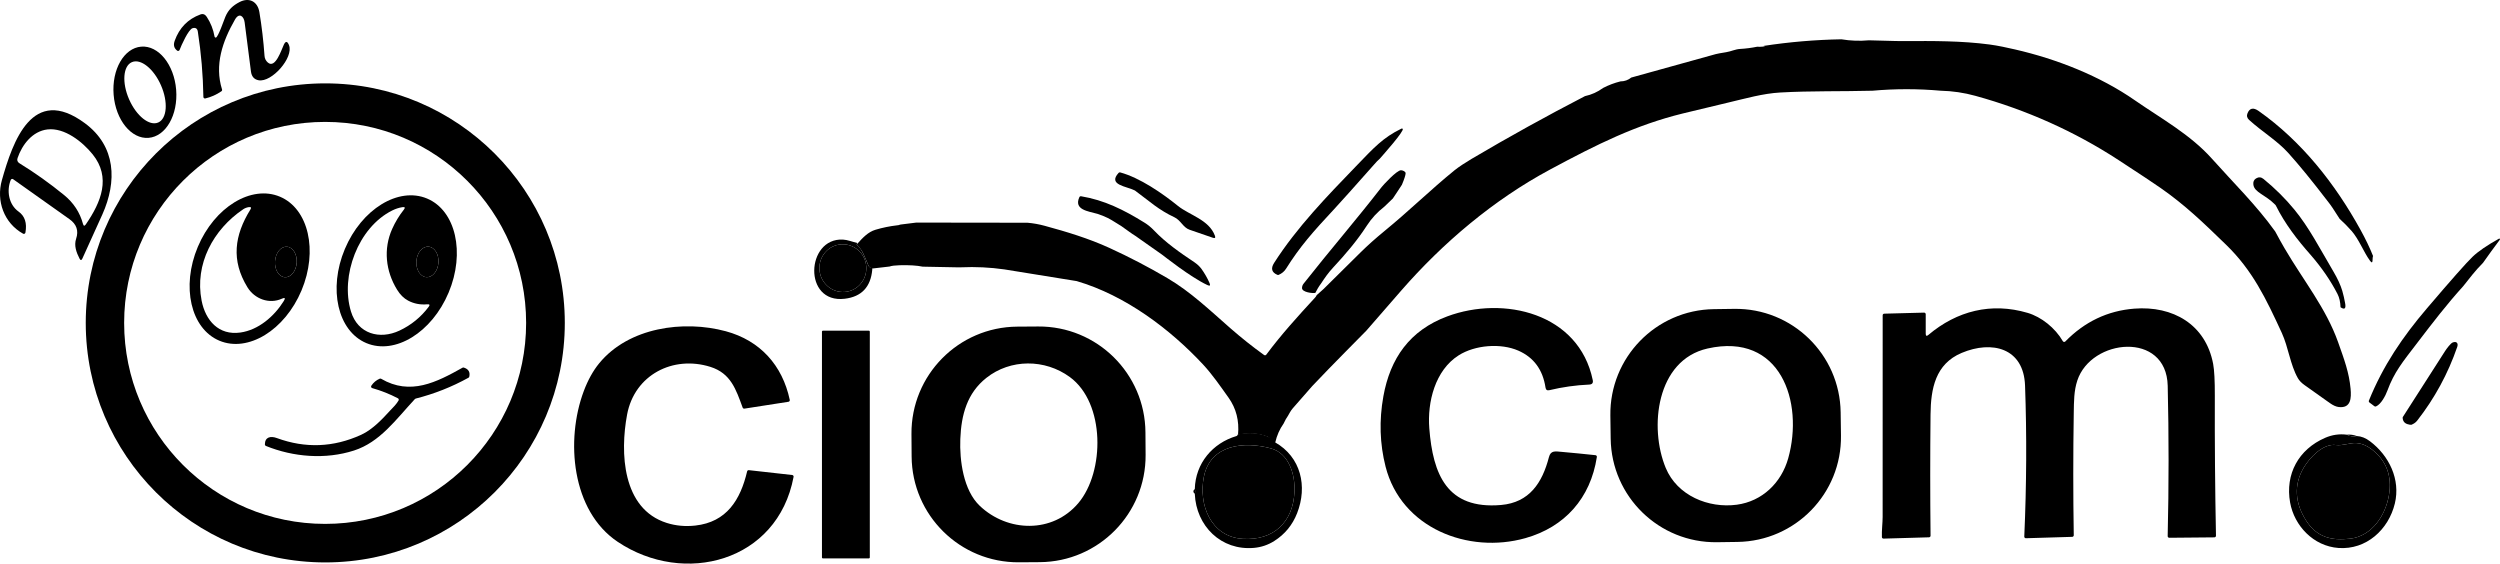
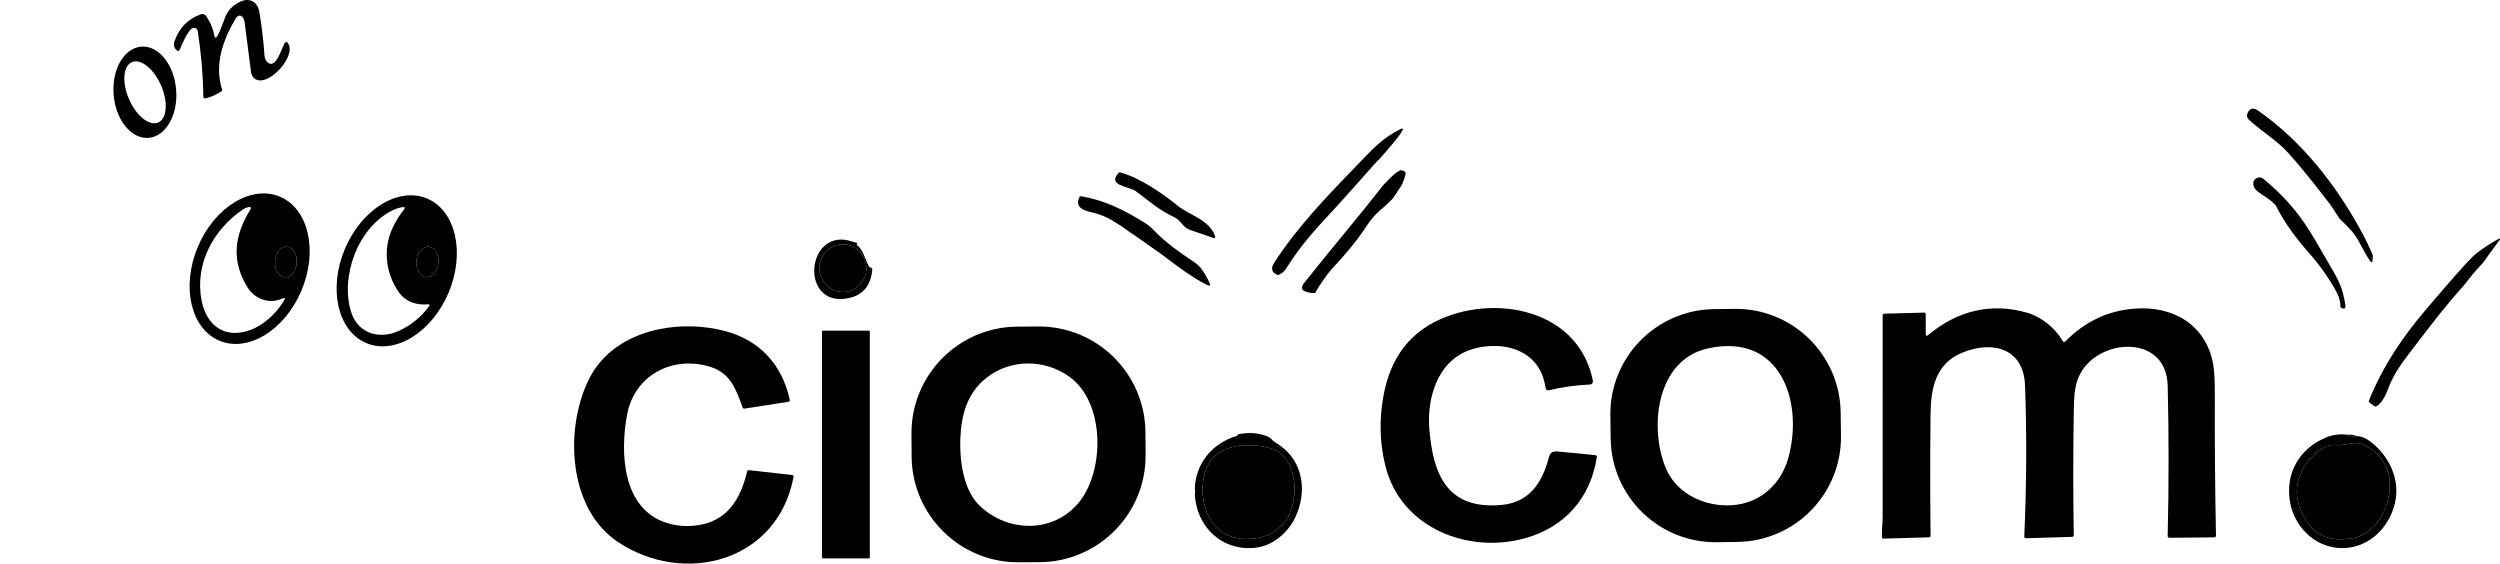
<svg xmlns="http://www.w3.org/2000/svg" id="Capa_1" data-name="Capa 1" viewBox="0 0 1567.36 353.36">
  <g>
    <path d="M135.3,23.58c1.38-.03,5.25-11.29,5.99-13.06,1.88-4.52,4.8-7.1,8.89-9.23,5.95-3.11,11.31-.45,12.44,6.31,1.49,9.01,2.57,18.15,3.22,27.42,.11,1.68,.8,3.07,2.07,4.18,4.76,4.17,8.59-8.21,10.07-11.26,1.11-2.29,2.18-2.18,3.19,.35,3.11,7.76-10.87,23.61-19.09,22.02-2.77-.53-4.35-2.37-4.75-5.5-1.31-10.27-2.63-20.54-3.96-30.83-.48-3.71-3.37-6.4-6.07-1.68-7.81,13.64-12.92,28.4-8.09,43.8,.13,.42-.03,.87-.39,1.12-3.1,2.14-6.46,3.64-10.08,4.5-.54,.13-1.08-.2-1.2-.73-.02-.07-.03-.14-.03-.22-.22-13.74-1.38-27.38-3.48-40.92-.3-1.94-1.37-2.67-3.22-2.2-2.69,.7-7.23,11.03-8.21,13.65-.19,.52-.77,.78-1.29,.58-.1-.04-.19-.09-.27-.15-2.08-1.65-2.41-3.69-1.5-6.21,2.91-8.09,8.27-13.57,16.09-16.45,1.61-.59,2.94-.1,3.98,1.48,2.48,3.77,4.11,7.89,4.89,12.36,.07,.39,.41,.68,.8,.67Z" />
    <path d="M93.14,86.43c-10.82,.87-20.63-11.23-21.9-27.02h0c-1.27-15.79,6.47-29.3,17.3-30.17h0c10.82-.87,20.63,11.23,21.9,27.02,0,0,0,0,0,0,1.27,15.79-6.47,29.3-17.3,30.17h0Zm6.06-9.63c5.53-2.41,6.31-12.84,1.74-23.29-4.56-10.45-12.74-16.96-18.27-14.54h0c-5.53,2.41-6.31,12.84-1.74,23.29,4.56,10.45,12.74,16.96,18.27,14.54h0Z" />
-     <path d="M354.1,202.44c0,82.94-67.23,150.17-150.17,150.17h0c-82.94,0-150.17-67.23-150.17-150.17,0-82.94,67.23-150.17,150.17-150.17,82.94,0,150.17,67.23,150.17,150.17h0Zm-24.25,0c0-69.59-56.42-126.01-126.01-126.01h0c-69.59,0-126.01,56.42-126.01,126.01h0c0,69.59,56.42,126.01,126.01,126.01s126.01-56.42,126.01-126.01Z" />
-     <path d="M6.74,112.81c-2.68,6.67-1.36,15.38,4.92,19.86,3.92,2.8,5.35,7.18,4.28,13.14-.1,.54-.62,.91-1.16,.81-.11-.02-.21-.06-.31-.11C2.47,139.82-2.49,125.93,1.19,112.93c6.83-24.16,19.06-60.05,52.03-35.68,19.56,14.46,20.23,36.49,10.94,57.23-4.27,9.52-8.44,18.72-12.51,27.6-.57,1.24-1.16,1.25-1.79,.04-1.98-3.84-3.56-8.2-2.13-12.45,1.69-5.02,.29-9.12-4.21-12.29-11.29-7.97-23.04-16.31-35.27-25.02-.45-.32-1.07-.21-1.39,.24-.05,.07-.09,.14-.12,.21Zm51.35-16.04c-6.33-7.85-17.59-16.87-28.34-15.62-9.37,1.09-15.87,9.5-18.74,17.94-.47,1.4-.08,2.49,1.18,3.27,9.65,5.93,18.97,12.57,27.96,19.9,5.96,4.86,9.92,10.89,11.87,18.1,.38,1.39,.98,1.5,1.79,.31,9.67-14.05,15.9-29.47,4.28-43.9Z" />
    <path d="M137.54,213.6c-17.95-7.55-24.01-33.88-13.53-58.81,10.48-24.93,33.53-39.03,51.48-31.48,17.95,7.55,24.01,33.88,13.53,58.81-10.48,24.93-33.53,39.03-51.48,31.48Zm39.1-26.31c-7.75,3.52-16.97,.23-21.52-7.2-10.35-16.9-8.14-32.57,1.85-48.72,.75-1.21,.42-1.72-1-1.51-1.28,.19-2.46,.64-3.54,1.37-18.67,12.61-30.52,34.3-26.03,57.28,2.44,12.45,10.74,21.9,24.31,19.97,11.29-1.6,21.15-10.04,27.2-19.75,1.16-1.87,.74-2.35-1.27-1.44Zm1.93-13.48c3.75,.26,7.09-3.82,7.45-9.1h0c.36-5.28-2.39-9.78-6.14-10.03-3.75-.26-7.09,3.82-7.45,9.1h0c-.36,5.28,2.39,9.78,6.14,10.03Z" />
    <path d="M229.68,215.1c-17.96-7.55-24-33.96-13.48-58.98,10.52-25.02,33.61-39.19,51.57-31.64,17.96,7.55,24,33.96,13.48,58.98-10.52,25.02-33.61,39.19-51.57,31.64Zm-9.63-19.77c4.26,13.98,17.96,17.8,30.42,11.93,7.33-3.45,13.42-8.42,18.28-14.89,.91-1.2,.61-1.73-.89-1.59-4.34,.4-8.34-.37-12.01-2.32-2.67-1.42-4.98-3.7-6.91-6.85-7.15-11.61-8.69-25.5-3.08-38.06,1.93-4.33,4.36-8.34,7.29-12.05,1.06-1.35,.74-1.88-.95-1.61-2.13,.35-4.22,1.03-6.29,2.06-21.4,10.64-32.67,41.09-25.86,63.38Zm47.25-21.56c3.82,.27,7.21-3.8,7.58-9.08,.37-5.28-2.43-9.78-6.24-10.05-3.82-.27-7.21,3.8-7.58,9.08-.37,5.28,2.43,9.78,6.24,10.05Z" />
    <path d="M537.57,152.37c-.17,.13-.29,.28-.37,.45-.15,.34-.05,.74,.24,.97,3.13,2.43,4.62,7.3,6.91,12.53,.41,.95,1.24,1.55,2.47,1.8l.04,.96c-.99,10.89-6.75,16.96-17.26,18.22-26.3,3.17-24.29-38.21-1.18-37.1,2.99,.15,6.01,1.41,9.15,2.17Zm-6.62,30.49c8-1.37,13.36-9.08,11.97-17.22-1.39-8.14-9.01-13.64-17.01-12.27-8,1.37-13.36,9.08-11.97,17.22,1.39,8.14,9.01,13.64,17.01,12.27Z" />
    <ellipse cx="528.43" cy="168.11" rx="14.7" ry="14.96" transform="translate(-20.77 91.44) rotate(-9.7)" />
    <ellipse cx="179.22" cy="164.23" rx="9.59" ry="6.81" transform="translate(3.18 331.87) rotate(-86.1)" />
    <ellipse cx="267.96" cy="164.2" rx="9.59" ry="6.93" transform="translate(85.47 420.06) rotate(-86)" />
    <path d="M546.86,169.08l-.04-.96" />
    <path d="M914.5,222.78c-14.82,9.4-19.7,29.29-18.41,45.78,2.27,28.82,11.02,50.95,44.98,48.04,17.81-1.53,25.87-13.96,30.03-30.02,1.12-4.3,3.96-3.64,7.94-3.29,7.07,.63,14.14,1.32,21.21,2.08,.55,.06,.95,.55,.89,1.09,0,.02,0,.03,0,.05-3.97,25.85-20.14,43.9-44.76,50.86-35.81,10.11-77.89-6.22-87.71-44.85-3.63-14.26-4.09-28.93-1.38-44.01,4.27-23.85,16.51-41.38,40.02-50.14,35.41-13.19,82.59-2.09,91.26,39.95,.37,1.78-.38,2.71-2.23,2.79-8.46,.37-16.79,1.55-24.99,3.52-1.38,.33-2.18-.21-2.4-1.64-1.69-11.19-7.37-18.91-17.02-23.15-11.07-4.86-27.2-3.55-37.42,2.94Z" />
    <path d="M1271.17,196.14c8.66,2.55,17.31,9.46,22.09,17.73,.28,.48,.89,.64,1.37,.37,.08-.05,.15-.1,.21-.17,12.15-12.4,26.56-19.26,43.25-20.57,24.13-1.9,44.73,9.8,49.43,34.65,.73,3.89,1.08,10.53,1.05,19.92-.09,29.29,.15,58.55,.72,87.8,.01,.55-.43,1.01-.98,1.02,0,0,0,0-.01,0l-28.28,.26c-.55,0-1-.44-1.01-.99,0-.01,0-.02,0-.03,.75-31.71,.75-63.14,.02-94.29-.81-34.42-48.01-29.67-56.68-3.25-2.13,6.47-2.1,13.08-2.22,20.19-.41,25.59-.41,51.18,0,76.78,.01,.54-.42,.99-.97,1.01l-29.02,.87c-.55,.02-1.01-.42-1.03-.97,0-.03,0-.05,0-.08,1.43-32.39,1.59-63.95,.48-94.68-.85-23.58-20.69-28.47-39.73-20.46-16.51,6.94-19.35,22.44-19.52,38.52-.26,25.36-.26,50.72,.01,76.08,0,.55-.43,1-.97,1.01l-28.51,.82c-.55,.02-1.01-.41-1.03-.96-.16-4.28,.47-8.96,.47-12.63,0-42.09,.01-84.23,.02-126.44,0-.54,.43-.98,.97-1l24.99-.66c.55-.02,1.01,.42,1.03,.98,0,0,0,.01,0,.02v12.23c.02,1.43,.57,1.68,1.66,.76,17.92-15.11,39.44-20.55,62.19-13.84Z" />
    <path d="M1154.19,273.05c.51,36.34-28.54,66.2-64.87,66.71h0l-12.8,.18c-36.34,.51-66.2-28.54-66.71-64.87l-.2-14.54c-.51-36.34,28.54-66.2,64.87-66.71l12.8-.18c36.34-.51,66.2,28.54,66.71,64.87l.2,14.54Zm-65.31,43.38c15.87-2.12,27.91-13.68,32.23-29.08,9.92-35.44-4.82-79.17-50.59-68.85-32.18,7.27-36.69,49.62-26.2,74.87,7.21,17.35,26.77,25.43,44.56,23.06Z" />
    <path d="M465.6,255.54c-4.17-11.37-7.42-21.51-20.21-25.53-23.42-7.37-47.58,5-52.23,29.87-4.46,23.82-3.17,59.12,24.88,67.98,5.65,1.78,11.6,2.33,17.85,1.64,19.74-2.17,28.33-16.19,32.52-33.98,.11-.49,.58-.82,1.08-.76l27.17,3.04c.55,.06,.94,.56,.88,1.11,0,.02,0,.05-.01,.07-10.04,53.31-68.7,68.55-110.28,40.7-28.95-19.39-32.78-63.76-21.25-94.5,2.6-6.91,5.82-12.72,9.66-17.41,18.47-22.55,52.9-27.26,79.39-20.1,21.46,5.8,35.48,21.32,40.09,43.03,.12,.53-.23,1.06-.77,1.18-.02,0-.04,0-.06,.01l-27.61,4.3c-.47,.07-.93-.2-1.1-.65Z" />
    <path d="M718.23,285.15c.26,36.91-29.45,67.04-66.36,67.29l-13.04,.09c-36.91,.26-67.04-29.45-67.29-66.36l-.1-14.1c-.26-36.91,29.45-67.04,66.36-67.29l13.04-.09c36.91-.26,67.04,29.45,67.29,66.36l.1,14.1Zm-103.97,31.99c17.47,16.58,45.61,17.42,61.78-1.7,16.63-19.67,16.93-62.79-5.33-79.06-15.63-11.43-37.21-11.43-52.32,.53-12.02,9.52-15.73,23-16.33,38.35-.52,13.4,1.9,32.11,12.2,41.88Z" />
    <rect x="515.32" y="207.32" width="30" height="142.76" rx=".56" ry=".56" />
-     <path d="M260.12,250.18c-11.94,12.86-21.85,27-38.18,32.27-17.85,5.75-37.97,4.14-55.26-2.88-.38-.16-.63-.53-.62-.94,.05-4.75,3.68-5.4,7.54-3.98,17.84,6.54,35.43,5.86,52.77-2.03,7.6-3.47,14.02-10.7,18.11-15.12,2.15-2.19,4-4.08,5.38-6.4,.28-.47,.13-1.08-.34-1.36-.02-.01-.04-.02-.05-.03-5.14-2.69-10.51-4.82-16.1-6.39-.53-.15-.84-.7-.69-1.23,.03-.1,.07-.2,.13-.29,1.33-2,3.08-3.46,5.24-4.39,.29-.12,.62-.1,.9,.06,18.32,10.73,34.76,2.15,51.04-6.95,.24-.13,.52-.16,.78-.08,2.96,.93,4.1,2.84,3.43,5.73-.06,.27-.24,.51-.49,.64-10.48,5.79-21.52,10.15-33.11,13.08-.18,.05-.35,.15-.48,.29Z" />
    <path d="M799.35,277.28c16.33,9.27,20.48,27.66,13.85,44.5-2.91,7.39-7.68,13.19-14.32,17.4-3.89,2.47-8.14,3.9-12.73,4.31-20.6,1.81-36.22-13.71-37.08-33.87,.29-1.03,.29-2.05,0-3.08,.44-16.11,11.15-28.73,26.12-33.16,.29-.08,.53-.29,.64-.57l.21-.48c6.69-1.42,12.87-1.01,18.54,1.23,1,.39,2.53,1.52,3.17,2.42m13.82,32.36c.5-10.82-3.44-24.1-14.74-27.21-16.51-4.54-37.9-2.68-42.05,17.69-3.57,17.5,4.32,37.75,24.37,39,19.13,1.19,31.54-10.32,32.42-29.48Z" />
    <path d="M1471.27,272.52c1.97,1.07,4.07,1.35,6.3,.85,2.8,.14,5.54,1.22,8.23,3.24,12.07,9.07,19.25,24,15.65,38.99-3.96,16.47-17.95,29.2-35.35,27.95-15.69-1.13-27.73-13.9-30.34-28.54-3.16-17.74,5.27-33.28,21.97-40.52,4.38-1.9,8.89-2.56,13.54-1.97Zm-6.64,6.5c-8.16-1.18-16.58,7.89-20.26,14.05-6.61,11.09-5.41,22.6,1.44,33.31,6.66,10.41,15.87,12.76,27.69,11.33,13.57-1.64,22.04-14.57,24.21-27.13,2.06-12-1.39-21.77-11.06-29.09-2.96-2.24-6.1-3.48-9.42-3.71-3.66-.26-8.78,1.79-12.6,1.24Z" />
    <path d="M1471.27,272.52c2.21-.19,4.31,.09,6.3,.85-2.23,.5-4.33,.22-6.3-.85Z" />
    <path d="M1464.63,279.02c3.82,.55,8.94-1.5,12.6-1.24,3.32,.23,6.46,1.47,9.42,3.71,9.67,7.32,13.12,17.09,11.06,29.09-2.17,12.56-10.64,25.49-24.21,27.13-11.82,1.43-21.03-.92-27.69-11.33-6.85-10.71-8.05-22.22-1.44-33.31,3.68-6.16,12.1-15.23,20.26-14.05Z" />
    <path d="M796.83,281.13c11.3,3.11,15.24,16.39,14.74,27.21-.88,19.16-13.29,30.67-32.42,29.48-20.05-1.25-27.94-21.5-24.37-39,4.15-20.37,25.54-22.23,42.05-17.69Z" />
-     <path d="M749.07,306.54c.29,1.03,.29,2.05,0,3.08-1.17-1.01-1.17-2.04,0-3.08Z" />
  </g>
  <g>
-     <path d="M629.76,168.91c-9.05-1.29-18.15-1.73-27.3-1.32h-3l-20.98-.41c-3.62-.75-8.44-1.05-14.46-.89-2.96,.08-5.06,.35-6.31,.8l-10.75,1.25c-1.23-.25-2.06-.85-2.47-1.8-2.29-5.23-3.78-10.1-6.91-12.53-.29-.23-.39-.63-.24-.97,.08-.17,.2-.32,.37-.45,3.13-3.47,6.53-7.17,11.17-8.55,4.43-1.32,8.96-2.25,13.58-2.78,.67-.08,.02,0,.86-.11,.7-.17,.06-.08,.88-.28l.51-.11,9.71-1.21c1.93,0,2.21,0,3.83,0l65.96,.09c3.6,.31,7.18,.95,10.75,1.92,13.81,3.76,27.57,7.91,40.57,13.86,12.44,5.69,24.56,12.01,36.37,18.95,14.62,8.6,26.73,20.25,39.41,31.34,6.91,6.04,13.97,11.66,21.2,16.86,.44,.32,1.06,.23,1.38-.21,9.44-12.7,19.89-24.16,30.59-35.79,.41-.44,.56-.62,.95-1.42l.15-.17c.16-.16,.2-.21,.31-.3l3.9-3.48c7.72-7.67,15.46-15.33,23.21-22.96,4.47-4.41,9.44-8.84,14.89-13.31,15.86-12.98,28.84-25.82,43.88-38.06,2.66-2.17,7.23-5.13,10.95-7.33,23.3-13.75,46.96-26.85,70.98-39.28,4.16-.9,7.94-2.61,11.35-5.12,3.45-1.79,7.09-3.17,10.91-4.12,2.56-.01,4.81-.81,6.74-2.4,17.65-4.9,35.31-9.8,52.99-14.7,.89-.25,3.08-.65,6.56-1.21,3.16-.51,5.6-1.85,8.69-2.03,3.64-.21,7.24-.68,10.8-1.41,1.12,.28,6.63-.24,3.97-.5,16.17-2.47,32.41-3.85,48.74-4.14,5.73,.95,11.49,1.16,17.26,.63,7.47,.1,15.08,.54,22.42,.5,17.6-.11,35.75-.19,53.21,2.13,5.34,.71,10.91,1.94,15.97,3.1,26.25,6.04,53.16,16.6,75.31,32,16.13,11.21,34.5,21.23,48.14,36.5,13.61,15.26,27.73,29,39.66,45.6,2.41,4.48,3.94,7.25,5.88,10.57,11.86,20.27,26.02,37.55,33.59,58.93,3.9,11.03,6.86,18.92,7.8,29.09,.55,5.94,.23,12.36-7.39,11.5-1.69-.19-3.57-1.03-5.65-2.52-5.22-3.75-10.48-7.48-15.77-11.2-1.95-1.37-3.37-2.84-4.25-4.4-4.81-8.5-5.9-19.27-10.05-28.32-9.93-21.59-18.37-39.22-34.88-55.25-14.62-14.19-25.67-24.85-41.06-35.61-4.3-3.01-13.1-8.84-26.39-17.51-27.72-18.07-57.86-31.5-89.8-40.3-7.1-1.96-14.34-3.03-21.73-3.2-14.26-1.27-28.52-1.27-42.77,0-19.22,.51-38.65,.04-57.83,1.12-10.86,.6-21.88,3.79-32.42,6.26-9.59,2.25-19.16,4.55-28.72,6.9-29.54,7.27-53.52,19.22-83.08,35.09-35.47,19.04-67.21,45.87-93.59,76.15-7.23,8.3-14.45,16.6-21.66,24.89-4.47,4.54-8.93,9.07-13.4,13.58-6.93,7.01-13.79,14.08-20.58,21.23-4.1,4.63-8.17,9.29-12.22,13.96-1.25,1.45-2.08,3.11-3.03,4.76-1.15,1.7-1.29,1.92-2.67,4.75-2.47,3.47-4.23,7.45-5.26,11.95-1.15,.63-2.22,.44-3.2-.55-.22-.22-.32-.52-.29-.82,.15-1.17-.28-1.96-1.28-2.35-5.67-2.24-11.85-2.65-18.54-1.23,.83-8.77-1.15-16.51-5.94-23.24-5.08-7.12-10.17-14.56-16.01-20.83-20.67-22.17-48.68-43.33-79.2-52.26" />
    <path d="M1487.78,160.54c-.67,1.02,.41,6.17-2.02,2.8-3.95-5.46-6.8-13.26-11.47-18.58-2.33-2.65-4.82-5.17-7.46-7.55l-4.49-6.94c-1.19-1.84-1.63-2.27-3.27-4.44-9.46-12.35-17.59-22.31-24.4-29.88-7.08-7.86-16.58-13.43-24.64-20.8-1.31-1.2-1.62-2.61-.93-4.24,1.36-3.19,3.67-3.64,6.93-1.34,26.96,18.97,47.89,45.57,63.82,74.43,3.23,5.85,5.88,11.37,7.93,16.54Z" />
    <path d="M865.07,99.47c-1.28,1.2-2.15,1.95-3.71,3.82-12.44,14.05-20.52,23.08-24.23,27.07-14.38,15.44-22,24.06-30.87,38.12-1.06,1.69-2.59,2.97-4.6,3.84-.25,.11-.53,.11-.79,0-3.61-1.51-4.29-4.02-2.06-7.51,14.25-22.29,33.27-41.87,51.18-60.43,11.24-11.64,16.9-18.04,28.67-23.76,.26-.13,.58-.06,.77,.17,1.1,1.35-12.66,16.71-14.36,18.68Z" />
    <path d="M881.07,108.06s1.05,.18-2.14,7.76c-.19,.45-5.27,7.92-5.61,8.5-.04,.06-.07,.1-.11,.15l-5.33,5.12c-4.38,3.39-8.04,7.36-10.98,11.91-6.19,9.57-13.39,17.92-21.12,26.26-3.12,3.37-5.09,6.24-7.63,10.09-1.37,1.77-2.63,4.03-3.52,5.79-1.77,.36-8.28-.42-8.33-3-.02-.99,.31-1.95,.92-2.73,16.31-20.74,33.1-40.12,49.03-60.68,.83-1.07,9.52-10.66,12.17-10.5,1.36,.08,2.5,.95,2.64,1.33Z" />
    <path d="M711.54,119.44c-5.19-2.7-17.27-3.41-10.22-11.07,.26-.27,.64-.38,1-.28,12.33,3.37,26.33,13.03,36.21,21.02,7.05,5.7,19.47,8.63,23.15,18.67,.48,1.31,.06,1.74-1.26,1.29-4.89-1.67-9.77-3.35-14.63-5.04-4.18-1.45-5.44-5.95-9.65-7.9-4.4-2.03-8.67-4.68-12.48-7.48" />
    <path d="M1468.51,182.45c.79,2.77,1.16,4.58,1.66,7.17,.81,3.79-.12,4.8-2.79,3.01-.11-3.27-.73-6.03-1.88-8.27-4.24-8.29-9.82-16.43-16.74-24.43-8.57-9.65-16.27-19.71-21.85-30.91-.1-.21-.41-.71-.62-.81-6.04-6.13-12.82-7.51-13.54-12.32-.27-1.82,.27-3.16,1.64-4.01,1.63-1.01,3.19-.91,4.68,.3,7.24,5.91,13.7,12.32,19.37,19.22,9.12,11.08,15.95,24.37,24.46,38.81,2.65,4.48,4.52,8.56,5.61,12.24Z" />
    <path d="M711.7,147.81c-2.26-1.37-4.91-3.39-8.54-5.96-3.5-2.05-5.34-3.5-8.7-5.21-2.33-1.16-2.94-1.26-6.38-2.56-6-1.68-14.98-2.57-11.38-10.47,.19-.41,.63-.65,1.08-.57,14.59,2.43,26.68,8.44,39.84,16.6,2.09,1.29,4.07,2.93,5.95,4.9,7.24,7.61,16.3,13.91,25.01,19.72,2.01,1.34,3.58,2.8,4.72,4.39,1.98,2.77,3.64,5.68,4.99,8.75,.71,1.63,.27,2.06-1.34,1.31-10.97-5.15-27.38-18.37-28.49-19.12" />
    <path d="M1556.7,164.8c-4.89,4.9-8.26,9.42-12.41,14.63-10.28,11.33-19.28,23.09-28.56,35.22-9.57,12.49-14.66,18.58-18.99,30.29-1.14,3.1-3.88,8.43-7.11,9.86-.33,.15-.71,.11-1.01-.11l-3.13-2.36c-.36-.28-.49-.76-.32-1.18,8.92-21.97,21.07-39.87,36.34-57.78,15.27-17.92,24.8-28.69,28.58-32.32,3.59-3.45,9.14-7.25,16.63-11.42,.08-.04,.18-.06,.28-.04,.45,.09,.47,.41,.06,.96-3.58,4.76-7.03,9.51-10.36,14.25Z" />
-     <path d="M1509.41,265.93c-1.92-.57-2.95-1.89-3.08-3.96-.01-.21,.04-.42,.15-.6,8.8-13.75,17.61-27.5,26.42-41.23,1.1-1.7,3.51-4.92,4.84-5.44,2.43-.94,3.59,.56,2.82,2.77-5.81,16.85-14.2,32.29-25.17,46.31-.95,1.21-2.35,2.06-3.6,2.53-.28,.11-1.22-.04-2.38-.38Z" />
+     <path d="M1509.41,265.93Z" />
  </g>
</svg>